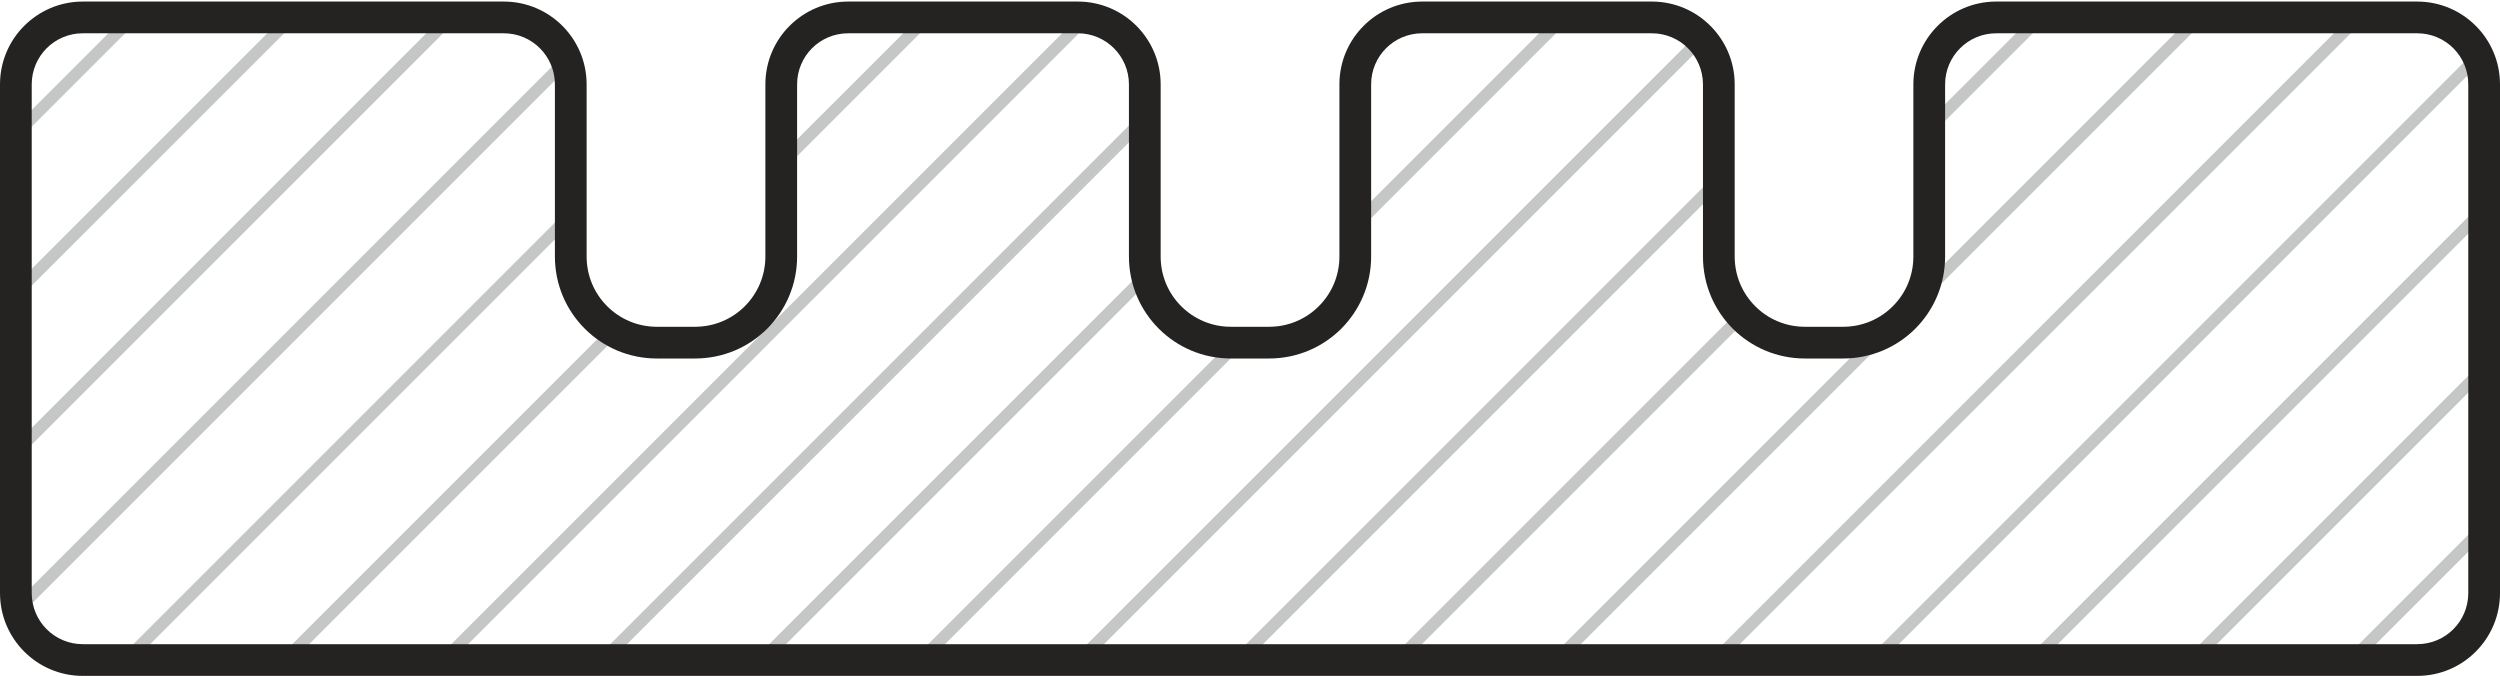
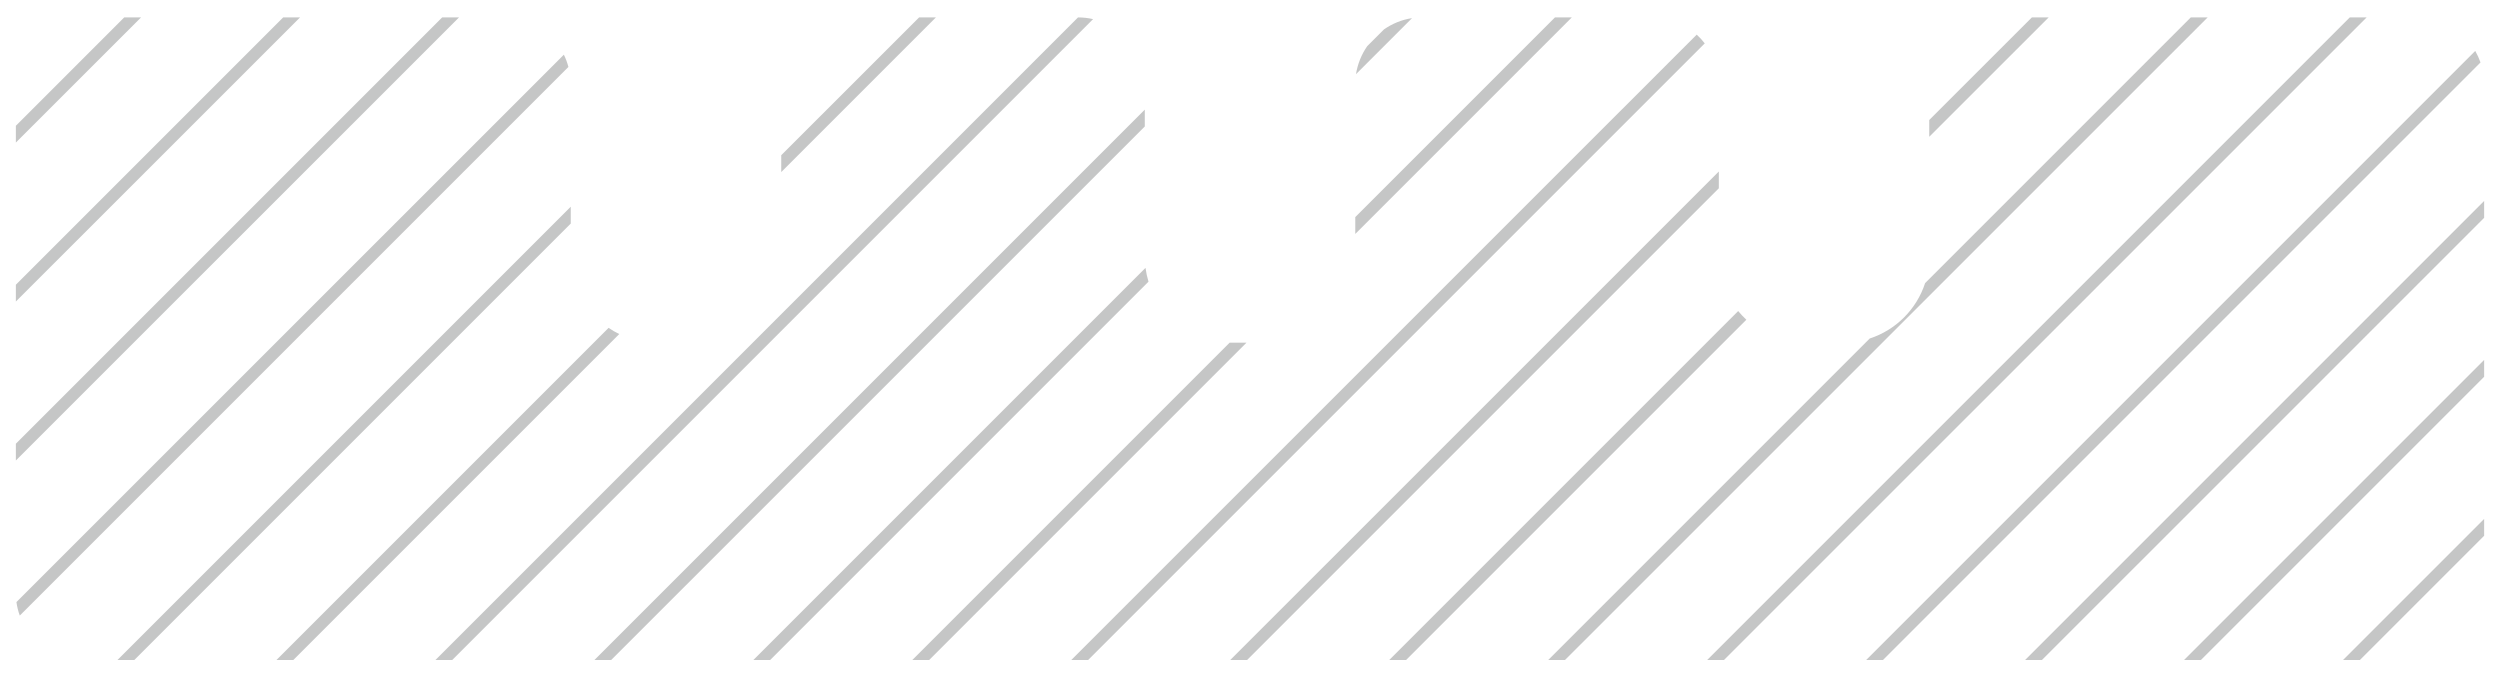
<svg xmlns="http://www.w3.org/2000/svg" width="1313" height="355" viewBox="0 0 1313 355" fill="none">
-   <path d="M1239.4 346.647H1230.55L1304.67 272.527V281.381L1239.4 346.647ZM1155.91 346.647H1147.05L1304.67 189.031V197.885L1155.91 346.647ZM1072.41 346.647H1063.56L1304.67 105.535V114.389L1072.41 346.647ZM988.916 346.647H980.099L1300 26.746C1301.08 28.651 1302.02 30.706 1302.76 32.798L988.916 346.647ZM905.419 346.647H896.603L1234.1 9.15H1242.95L905.419 346.647ZM821.923 346.647H813.107L981.967 177.786C995.752 173.303 1006.59 162.432 1011.07 148.684L1150.6 9.15H1159.46L821.923 346.647ZM738.465 346.647H729.611L912.891 163.366C914.236 164.972 915.656 166.504 917.187 167.924L738.465 346.647ZM654.968 346.647H646.114L902.73 90.069V98.885L654.968 346.647ZM571.472 346.647H562.618L891.111 18.191C892.643 19.573 894.063 21.105 895.333 22.786L571.472 346.647ZM487.976 346.647H479.122L645.816 179.953H646.451H654.67L487.976 346.647ZM404.48 346.647H395.663L601.621 140.689C601.957 143.155 602.48 145.583 603.19 147.937L404.48 346.647ZM320.984 346.647H312.167L601.247 57.567V66.421L320.984 346.647ZM237.488 346.647H228.671L566.167 9.15C568.895 9.15 571.547 9.449 574.087 10.047L237.488 346.647ZM154.029 346.647H145.175L319.639 172.183C321.395 173.416 323.263 174.499 325.243 175.433L154.029 346.647ZM70.533 346.647H61.679L299.764 108.561V117.415L70.533 346.647ZM10.386 323.298C9.564 321.056 8.966 318.665 8.63 316.199L296.141 28.726C297.149 30.744 297.934 32.91 298.531 35.152L10.386 323.298ZM8.331 241.856V233.04L232.22 9.15H241.074L8.331 241.856ZM8.331 158.36V149.544L148.724 9.15H157.578L8.331 158.36ZM8.331 74.864V66.047L65.228 9.15H74.082L8.331 74.864ZM410.308 90.368V81.514L482.709 9.15H491.525L410.308 90.368ZM711.791 122.87V114.016L816.656 9.15H825.51L711.791 122.87ZM712.164 38.962C713.024 33.545 715.078 28.54 718.067 24.243L726.883 15.427C731.18 12.438 736.186 10.346 741.603 9.524L712.164 38.962ZM1013.24 71.838V63.021L1067.14 9.15H1075.96L1013.24 71.838Z" fill="#C5C6C6" />
-   <path d="M1269.51 354.978H43.485C31.493 354.978 20.622 350.121 12.739 342.238C4.857 334.356 0 323.484 0 311.492V44.305C0 32.313 4.857 21.404 12.739 13.559C20.622 5.676 31.493 0.819 43.485 0.819H264.573C276.602 0.819 287.473 5.676 295.356 13.559C303.201 21.404 308.095 32.313 308.095 44.305V134.749C308.095 144.948 312.205 154.176 318.892 160.826C325.579 167.513 334.806 171.622 344.968 171.622H365.067C375.266 171.622 384.493 167.513 391.18 160.826C397.83 154.176 401.977 144.948 401.977 134.749V44.305C401.977 32.313 406.834 21.404 414.716 13.559C422.599 5.676 433.47 0.819 445.462 0.819H566.055C578.085 0.819 588.956 5.676 596.839 13.559C604.684 21.404 609.578 32.313 609.578 44.305V134.749C609.578 144.948 613.687 154.176 620.374 160.826C627.062 167.513 636.252 171.622 646.451 171.622H666.549C676.748 171.622 685.976 167.513 692.626 160.826C699.313 154.176 703.46 144.948 703.46 134.749V44.305C703.46 32.313 708.316 21.404 716.199 13.559C724.044 5.676 734.953 0.819 746.945 0.819H867.538C879.567 0.819 890.439 5.676 898.284 13.559C906.167 21.404 911.06 32.313 911.06 44.305V134.749C911.06 144.948 915.17 154.176 921.857 160.826C928.507 167.513 937.734 171.622 947.933 171.622H968.032C978.231 171.622 987.459 167.513 994.108 160.826C1000.8 154.176 1004.9 144.948 1004.9 134.749V44.305C1004.9 32.313 1009.8 21.404 1017.68 13.559C1025.53 5.676 1036.4 0.819 1048.43 0.819H1269.51C1281.51 0.819 1292.38 5.676 1300.26 13.559C1308.14 21.404 1313 32.313 1313 44.305V311.492C1313 323.484 1308.14 334.356 1300.26 342.238C1292.42 350.121 1281.51 354.978 1269.51 354.978ZM43.485 338.316H1269.51C1276.91 338.316 1283.64 335.327 1288.49 330.47C1293.35 325.614 1296.34 318.889 1296.34 311.492V44.305C1296.34 36.908 1293.35 30.183 1288.49 25.327C1283.64 20.47 1276.91 17.481 1269.51 17.481H1048.43C1041.03 17.481 1034.31 20.47 1029.45 25.327C1024.59 30.183 1021.57 36.908 1021.57 44.305V134.749C1021.57 149.543 1015.59 162.918 1005.91 172.631C996.2 182.307 982.826 188.284 968.032 188.284H947.933C933.139 188.284 919.765 182.307 910.052 172.631C900.376 162.918 894.399 149.543 894.399 134.749V44.305C894.399 36.908 891.373 30.183 886.516 25.327C881.659 20.47 874.972 17.481 867.538 17.481H746.945C739.548 17.481 732.823 20.47 727.967 25.327C723.11 30.183 720.121 36.908 720.121 44.305V134.749C720.121 149.543 714.107 162.918 704.431 172.631C694.718 182.307 681.343 188.284 666.549 188.284H646.451C631.657 188.284 618.282 182.307 608.606 172.631C598.893 162.918 592.916 149.543 592.916 134.749V44.305C592.916 36.908 589.89 30.183 585.033 25.327C580.177 20.47 573.49 17.481 566.055 17.481H445.462C438.065 17.481 431.341 20.47 426.484 25.327C421.627 30.183 418.639 36.908 418.639 44.305V134.749C418.639 149.543 412.624 162.918 402.948 172.631C393.272 182.307 379.861 188.284 365.067 188.284H344.968C330.211 188.284 316.8 182.307 307.124 172.631C297.411 162.918 291.433 149.543 291.433 134.749V44.305C291.433 36.908 288.407 30.183 283.551 25.327C278.694 20.47 272.007 17.481 264.573 17.481H43.485C36.088 17.481 29.364 20.47 24.507 25.327C19.651 30.183 16.662 36.908 16.662 44.305V311.492C16.662 318.889 19.651 325.614 24.507 330.47C29.364 335.327 36.088 338.316 43.485 338.316Z" fill="#252322" />
+   <path d="M1239.4 346.647H1230.55L1304.67 272.527V281.381L1239.4 346.647ZM1155.91 346.647H1147.05L1304.67 189.031V197.885L1155.91 346.647ZM1072.41 346.647H1063.56L1304.67 105.535V114.389L1072.41 346.647ZM988.916 346.647H980.099L1300 26.746C1301.08 28.651 1302.02 30.706 1302.76 32.798L988.916 346.647ZM905.419 346.647H896.603L1234.1 9.15H1242.95L905.419 346.647ZM821.923 346.647H813.107L981.967 177.786C995.752 173.303 1006.59 162.432 1011.07 148.684L1150.6 9.15H1159.46L821.923 346.647ZM738.465 346.647H729.611L912.891 163.366C914.236 164.972 915.656 166.504 917.187 167.924L738.465 346.647ZM654.968 346.647H646.114L902.73 90.069V98.885L654.968 346.647ZM571.472 346.647H562.618L891.111 18.191C892.643 19.573 894.063 21.105 895.333 22.786L571.472 346.647ZM487.976 346.647H479.122L645.816 179.953H646.451H654.67L487.976 346.647ZM404.48 346.647H395.663L601.621 140.689C601.957 143.155 602.48 145.583 603.19 147.937L404.48 346.647ZM320.984 346.647H312.167L601.247 57.567V66.421L320.984 346.647ZM237.488 346.647H228.671L566.167 9.15C568.895 9.15 571.547 9.449 574.087 10.047L237.488 346.647ZM154.029 346.647H145.175L319.639 172.183C321.395 173.416 323.263 174.499 325.243 175.433L154.029 346.647ZM70.533 346.647H61.679L299.764 108.561V117.415L70.533 346.647ZM10.386 323.298C9.564 321.056 8.966 318.665 8.63 316.199L296.141 28.726C297.149 30.744 297.934 32.91 298.531 35.152L10.386 323.298ZM8.331 241.856V233.04L232.22 9.15H241.074L8.331 241.856ZM8.331 158.36V149.544L148.724 9.15H157.578L8.331 158.36ZM8.331 74.864V66.047L65.228 9.15H74.082L8.331 74.864ZM410.308 90.368V81.514L482.709 9.15H491.525L410.308 90.368ZM711.791 122.87V114.016L816.656 9.15H825.51L711.791 122.87ZM712.164 38.962C713.024 33.545 715.078 28.54 718.067 24.243L726.883 15.427C731.18 12.438 736.186 10.346 741.603 9.524L712.164 38.962ZM1013.24 71.838V63.021L1067.14 9.15H1075.96Z" fill="#C5C6C6" />
</svg>